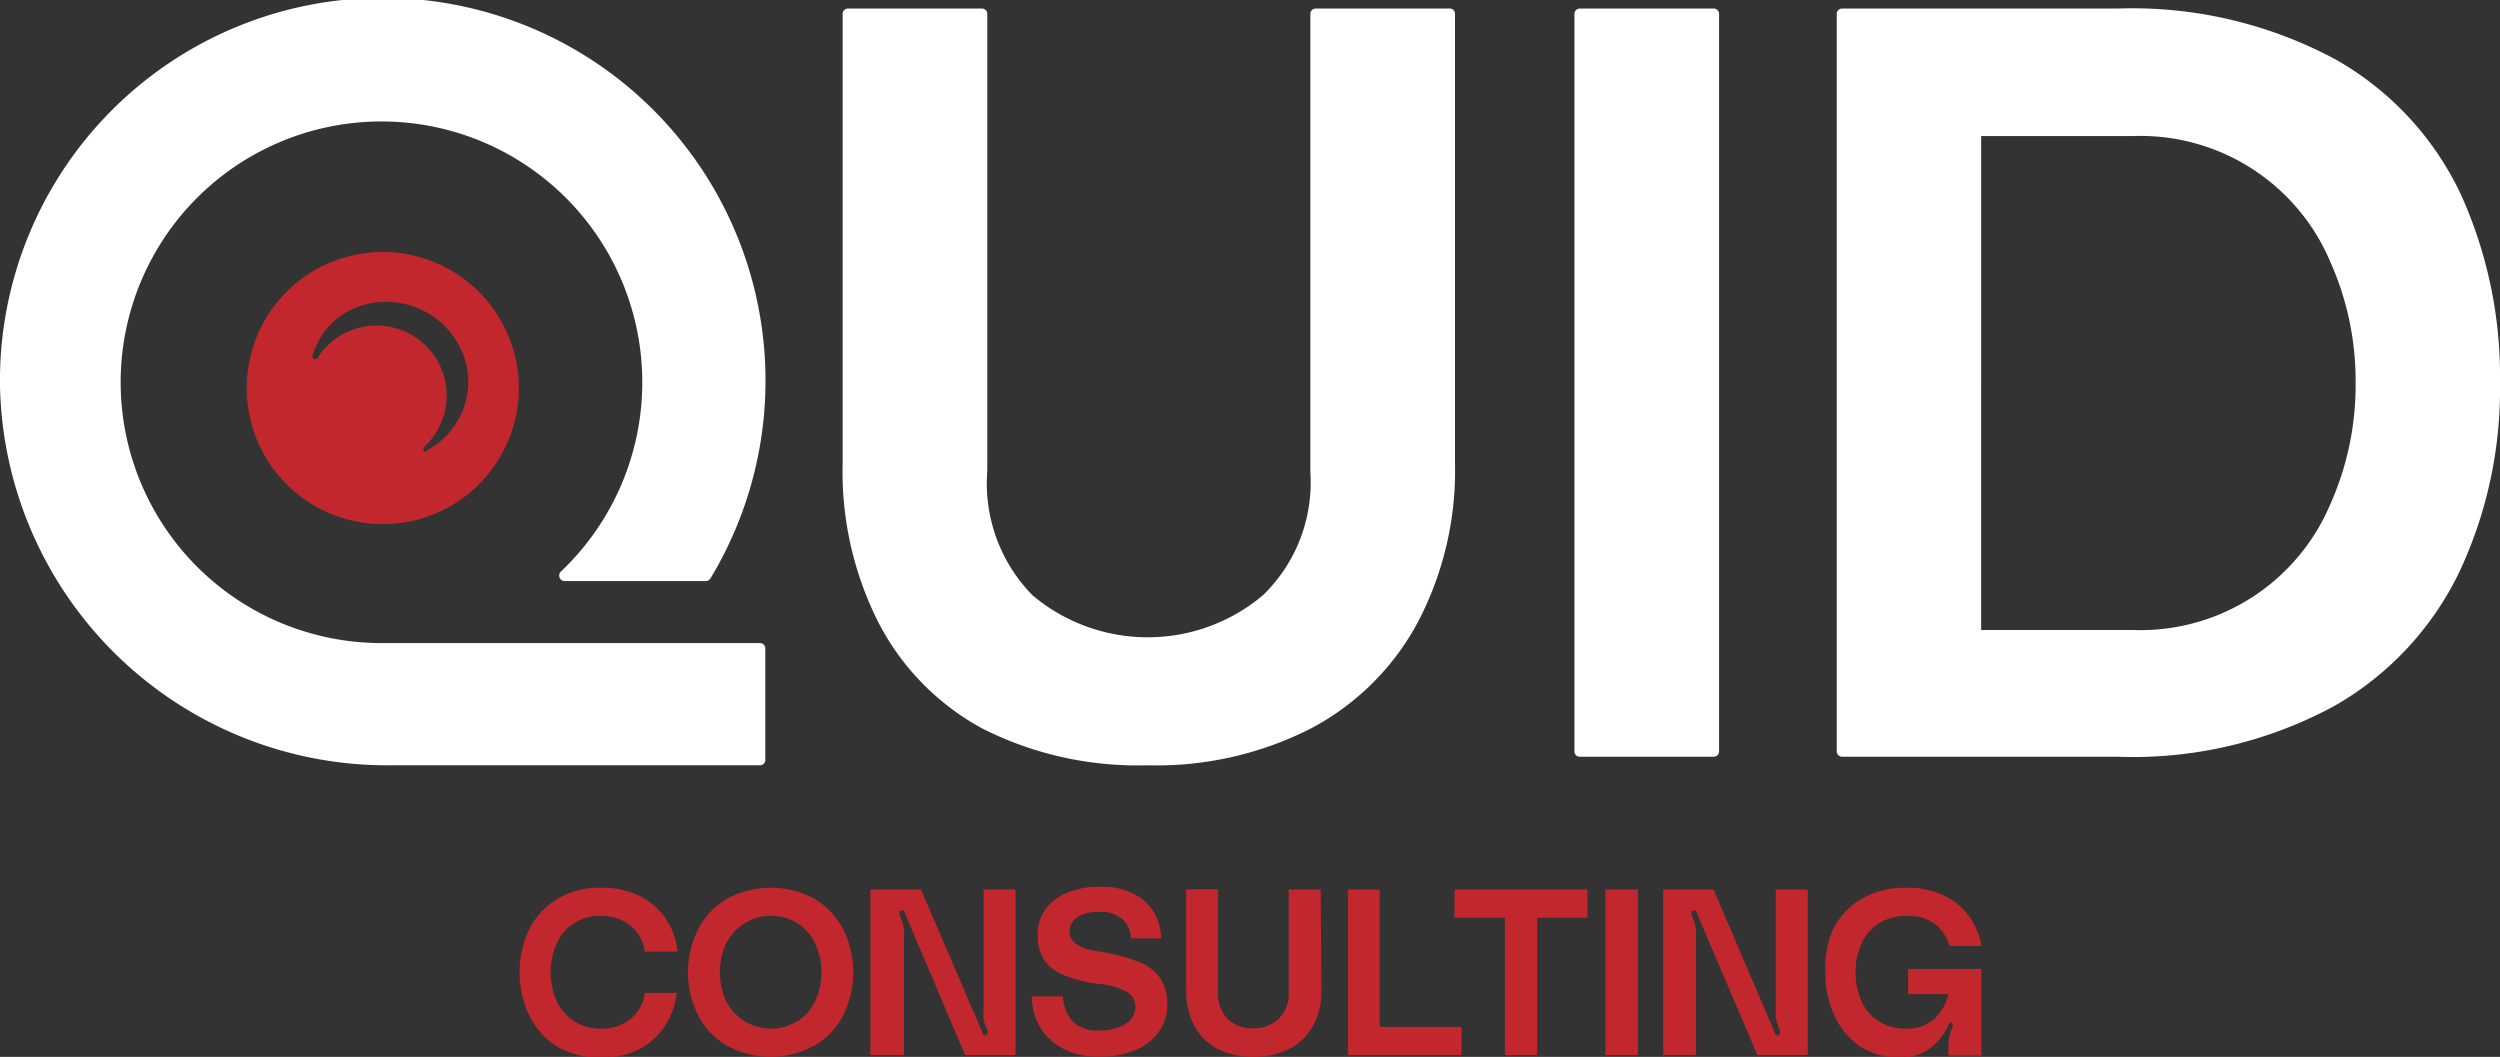
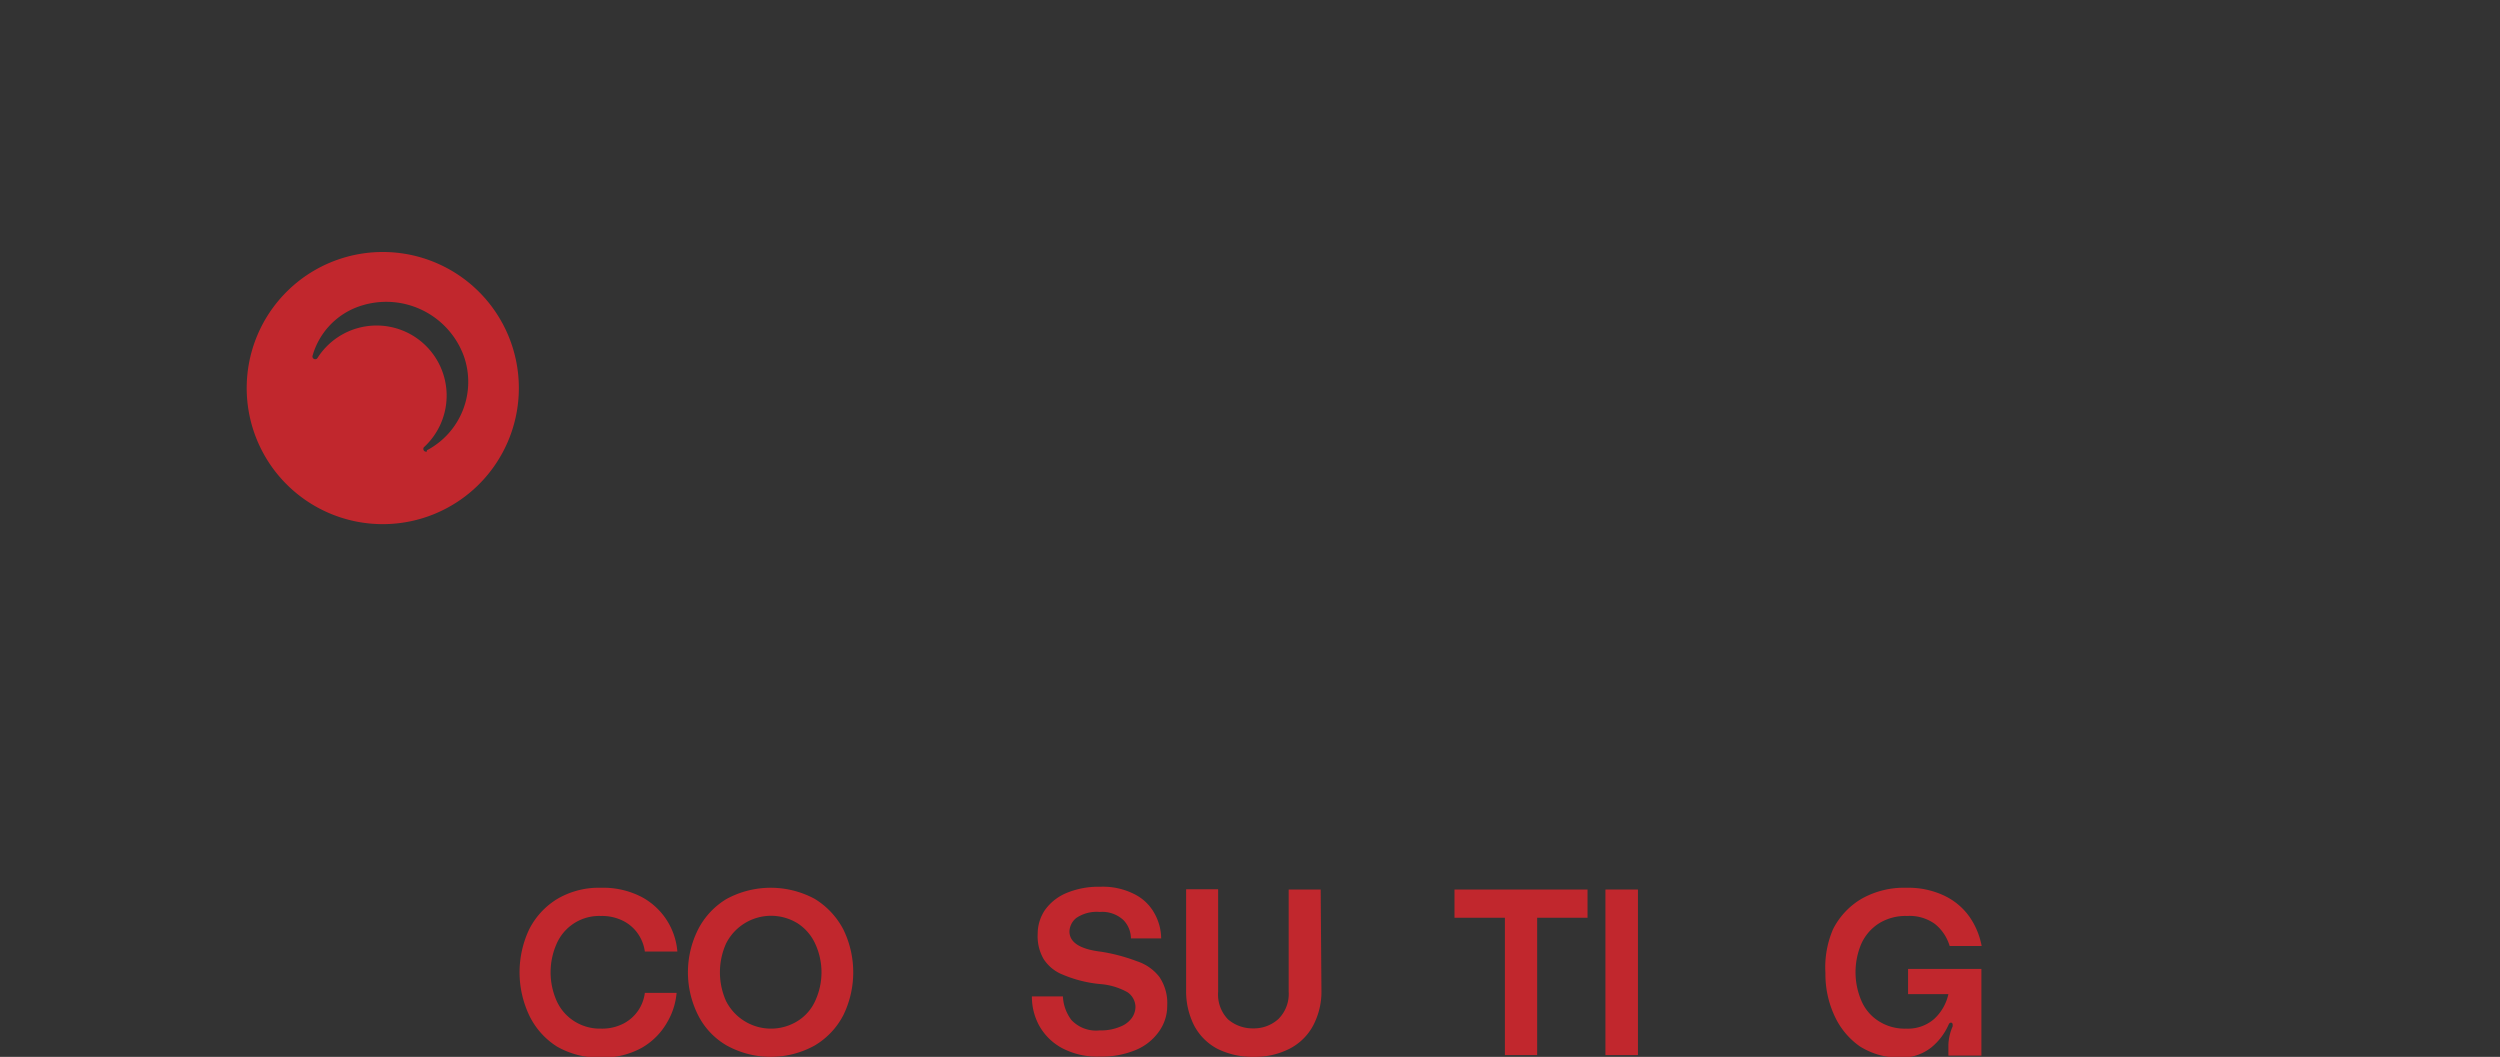
<svg xmlns="http://www.w3.org/2000/svg" viewBox="0 0 99.21 41.94">
  <rect x="0" y="0" width="99.21" height="41.94" fill="#333333" stroke="none" />
  <defs>
    <style>.cls-1{fill:#c1272d;}.cls-2{fill:#fff;}</style>
  </defs>
  <g id="Layer_2" data-name="Layer 2">
    <g id="Layer_1-2" data-name="Layer 1">
      <path class="cls-1" d="M21,36.88a3,3,0,0,1,1.12-1.21,3.26,3.26,0,0,1,1.74-.44,3.3,3.3,0,0,1,1.63.38,2.7,2.7,0,0,1,1.39,2.15H25.59a1.62,1.62,0,0,0-.25-.67,1.57,1.57,0,0,0-.58-.53,1.85,1.85,0,0,0-.91-.21,1.84,1.84,0,0,0-1.76,1.1,2.8,2.8,0,0,0,0,2.27,1.86,1.86,0,0,0,.69.8,1.89,1.89,0,0,0,1.07.3,1.85,1.85,0,0,0,.91-.21,1.59,1.59,0,0,0,.83-1.21h1.26a2.77,2.77,0,0,1-.38,1.18,2.7,2.7,0,0,1-1,1,3.2,3.2,0,0,1-1.63.39,3.36,3.36,0,0,1-1.74-.44A3,3,0,0,1,21,40.29a4,4,0,0,1,0-3.41Z" />
      <path class="cls-1" d="M32.33,35.67a3.11,3.11,0,0,1,1.14,1.22,3.88,3.88,0,0,1,0,3.39,3,3,0,0,1-1.14,1.21,3.61,3.61,0,0,1-3.49,0,2.89,2.89,0,0,1-1.14-1.21,3.79,3.79,0,0,1,0-3.39,3,3,0,0,1,1.14-1.22,3.68,3.68,0,0,1,3.49,0Zm-.68,4.85a1.82,1.82,0,0,0,.7-.8,2.7,2.7,0,0,0,0-2.27,1.9,1.9,0,0,0-.7-.81,2,2,0,0,0-2.84.81,2.8,2.8,0,0,0,0,2.27,2,2,0,0,0,2.84.8Z" />
-       <path class="cls-1" d="M36.55,35.3,39,41c0,.07.06.1.12.08a.1.1,0,0,0,.07-.1.17.17,0,0,0,0-.08l-.08-.2a1.15,1.15,0,0,1-.08-.29,1.41,1.41,0,0,1,0-.28V35.3h1.27v6.57h-2l-2.4-5.65c0-.07-.07-.1-.13-.08a.09.09,0,0,0-.07.09.51.51,0,0,0,0,.09l.08.2a1.9,1.9,0,0,1,.09.29,1.37,1.37,0,0,1,0,.28v4.78H34.54V35.3Z" />
      <path class="cls-1" d="M45.13,38.15a1.84,1.84,0,0,1,.88.62,1.86,1.86,0,0,1,.31,1.14,1.74,1.74,0,0,1-.31,1,2.11,2.11,0,0,1-.92.75,3.54,3.54,0,0,1-1.45.27,3,3,0,0,1-1.48-.33,2.27,2.27,0,0,1-.91-.88,2.38,2.38,0,0,1-.3-1.18h1.23a1.68,1.68,0,0,0,.34.94,1.34,1.34,0,0,0,1.12.41,1.94,1.94,0,0,0,.82-.15,1,1,0,0,0,.46-.35.78.78,0,0,0,.14-.42.72.72,0,0,0-.31-.59,2.61,2.61,0,0,0-1.11-.33,5,5,0,0,1-1.46-.37,1.6,1.6,0,0,1-.77-.63,1.81,1.81,0,0,1-.23-1,1.68,1.68,0,0,1,.29-.94,2,2,0,0,1,.87-.68,3.31,3.31,0,0,1,1.32-.24,2.75,2.75,0,0,1,1.35.29,1.84,1.84,0,0,1,.8.76,2.07,2.07,0,0,1,.27,1h-1.2a1.06,1.06,0,0,0-.3-.73,1.24,1.24,0,0,0-.94-.32,1.44,1.44,0,0,0-.93.24.72.72,0,0,0-.27.53c0,.44.42.71,1.27.81A7.13,7.13,0,0,1,45.13,38.15Z" />
      <path class="cls-1" d="M52.44,39.29a2.88,2.88,0,0,1-.33,1.41,2.2,2.2,0,0,1-.94.92,3,3,0,0,1-1.41.32,3.13,3.13,0,0,1-1.45-.32,2.21,2.21,0,0,1-.92-.92,3,3,0,0,1-.32-1.41v-4h1.27v4.07a1.42,1.42,0,0,0,.39,1.09,1.49,1.49,0,0,0,1,.36,1.44,1.44,0,0,0,1-.37,1.4,1.4,0,0,0,.41-1.08V35.3h1.27Z" />
-       <path class="cls-1" d="M54.75,35.3v5.45H58v1.12H53.49V35.3Z" />
      <path class="cls-1" d="M63,35.3v1.12H61v5.45H59.72V36.42h-2V35.3Z" />
      <path class="cls-1" d="M63.71,41.87V35.3H65v6.57Z" />
-       <path class="cls-1" d="M68,35.3,70.44,41c0,.07.06.1.12.08a.11.11,0,0,0,.08-.1l0-.08a2,2,0,0,1-.08-.2,1.9,1.9,0,0,1-.09-.29,1.41,1.41,0,0,1,0-.28V35.3h1.27v6.57h-2l-2.41-5.65c0-.07-.07-.1-.12-.08s-.08,0-.08.09a.51.51,0,0,0,0,.09l.08.2a1.9,1.9,0,0,1,.09.29,1.41,1.41,0,0,1,0,.28v4.78H66V35.3Z" />
      <path class="cls-1" d="M72.74,36.88a2.93,2.93,0,0,1,1.13-1.21,3.42,3.42,0,0,1,1.79-.44,3.33,3.33,0,0,1,1.51.32,2.59,2.59,0,0,1,1,.85,3,3,0,0,1,.47,1.14H77.37a1.77,1.77,0,0,0-.58-.87,1.71,1.71,0,0,0-1.11-.32,2,2,0,0,0-1.11.29,1.88,1.88,0,0,0-.7.8,2.88,2.88,0,0,0,0,2.28,1.78,1.78,0,0,0,.68.8,1.91,1.91,0,0,0,1.09.3,1.59,1.59,0,0,0,1.1-.37,1.88,1.88,0,0,0,.58-1H75.72v-1h2.91v3.44H77.32v-.43a2,2,0,0,1,.17-.73s0,0,0-.07a.08.08,0,0,0-.06-.08h0s-.07,0-.1.08a2.44,2.44,0,0,1-.68.9,1.89,1.89,0,0,1-1.24.41,2.89,2.89,0,0,1-1.61-.45,3,3,0,0,1-1-1.21,3.92,3.92,0,0,1-.36-1.7A3.82,3.82,0,0,1,72.74,36.88Z" />
-       <path class="cls-2" d="M97.65,7.7a12.05,12.05,0,0,0-5-5.36A17.05,17.05,0,0,0,84,.34H73.11a.21.21,0,0,0-.22.21V29.82a.21.21,0,0,0,.22.21H84a16.78,16.78,0,0,0,8.61-2,12.22,12.22,0,0,0,5-5.36,17.09,17.09,0,0,0,1.6-7.48A17.52,17.52,0,0,0,97.65,7.7ZM92.48,20a8.18,8.18,0,0,1-7.86,5h-6V5.4h6a8.18,8.18,0,0,1,7.86,5,11.58,11.58,0,0,1,1,4.81A11.56,11.56,0,0,1,92.48,20ZM30.16,25.52h-15a10.35,10.35,0,1,1,7.09-2.83.22.22,0,0,0,.16.37H28a.23.23,0,0,0,.19-.1A15.19,15.19,0,1,0,0,15.32,15.37,15.37,0,0,0,15.48,30.37H30.16a.21.21,0,0,0,.21-.21V25.73A.21.21,0,0,0,30.16,25.52ZM57.49.34h-5.3A.21.21,0,0,0,52,.55V18.73a6.23,6.23,0,0,1-1.88,4.89,7.1,7.1,0,0,1-9.15,0,6.34,6.34,0,0,1-1.79-4.93V.55a.21.21,0,0,0-.22-.21h-5.3a.21.21,0,0,0-.22.21V18.39a13.23,13.23,0,0,0,1.45,6.37A10,10,0,0,0,39,28.92a13.65,13.65,0,0,0,6.52,1.45A13.5,13.5,0,0,0,52,28.92a10.23,10.23,0,0,0,4.24-4.18,12.93,12.93,0,0,0,1.5-6.35V.55A.21.21,0,0,0,57.49.34ZM68,.34h-5.3a.21.21,0,0,0-.22.21V29.82a.21.21,0,0,0,.22.21H68a.21.21,0,0,0,.22-.21V.55A.21.21,0,0,0,68,.34Z" />
      <path class="cls-1" d="M15.19,10a5.4,5.4,0,1,0,5.4,5.4A5.4,5.4,0,0,0,15.19,10Zm1.75,7.92a.11.11,0,0,1-.12-.17,2.78,2.78,0,1,0-4.23-3.53.11.11,0,0,1-.19-.09,2.91,2.91,0,0,1,1.74-1.93,3.28,3.28,0,0,1,4.27,1.94A3.07,3.07,0,0,1,16.94,17.87Z" />
    </g>
  </g>
</svg>